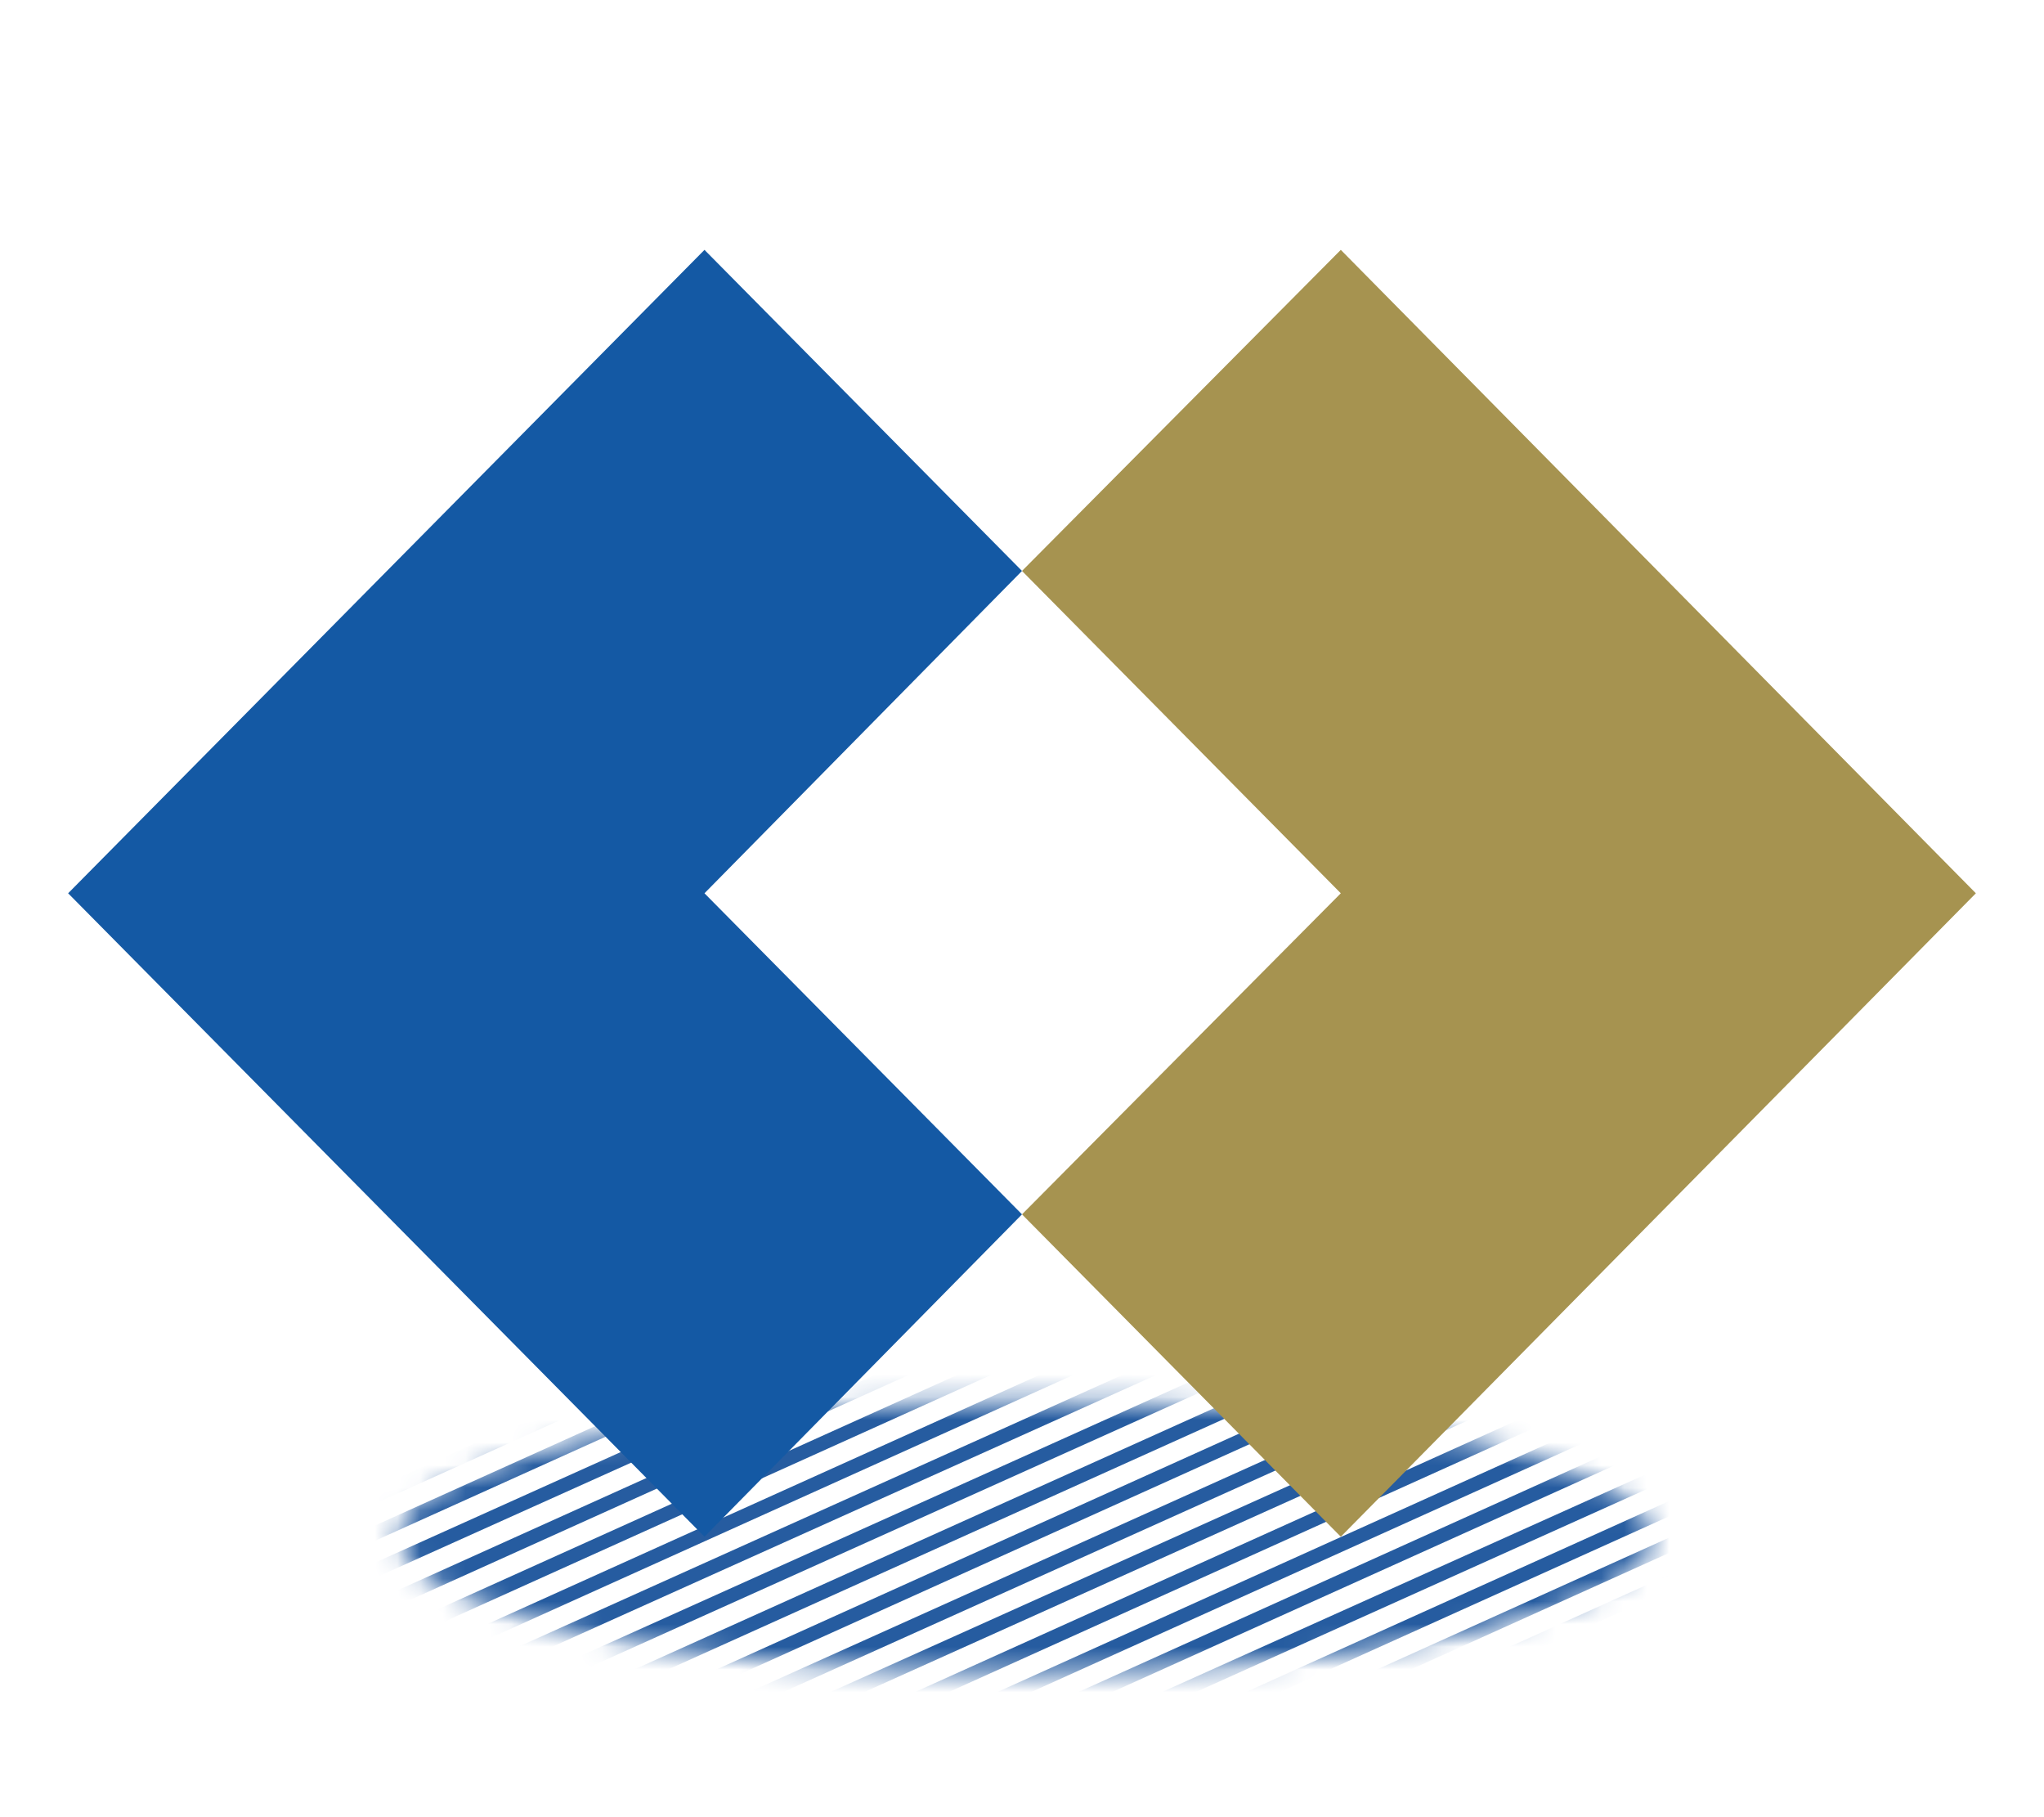
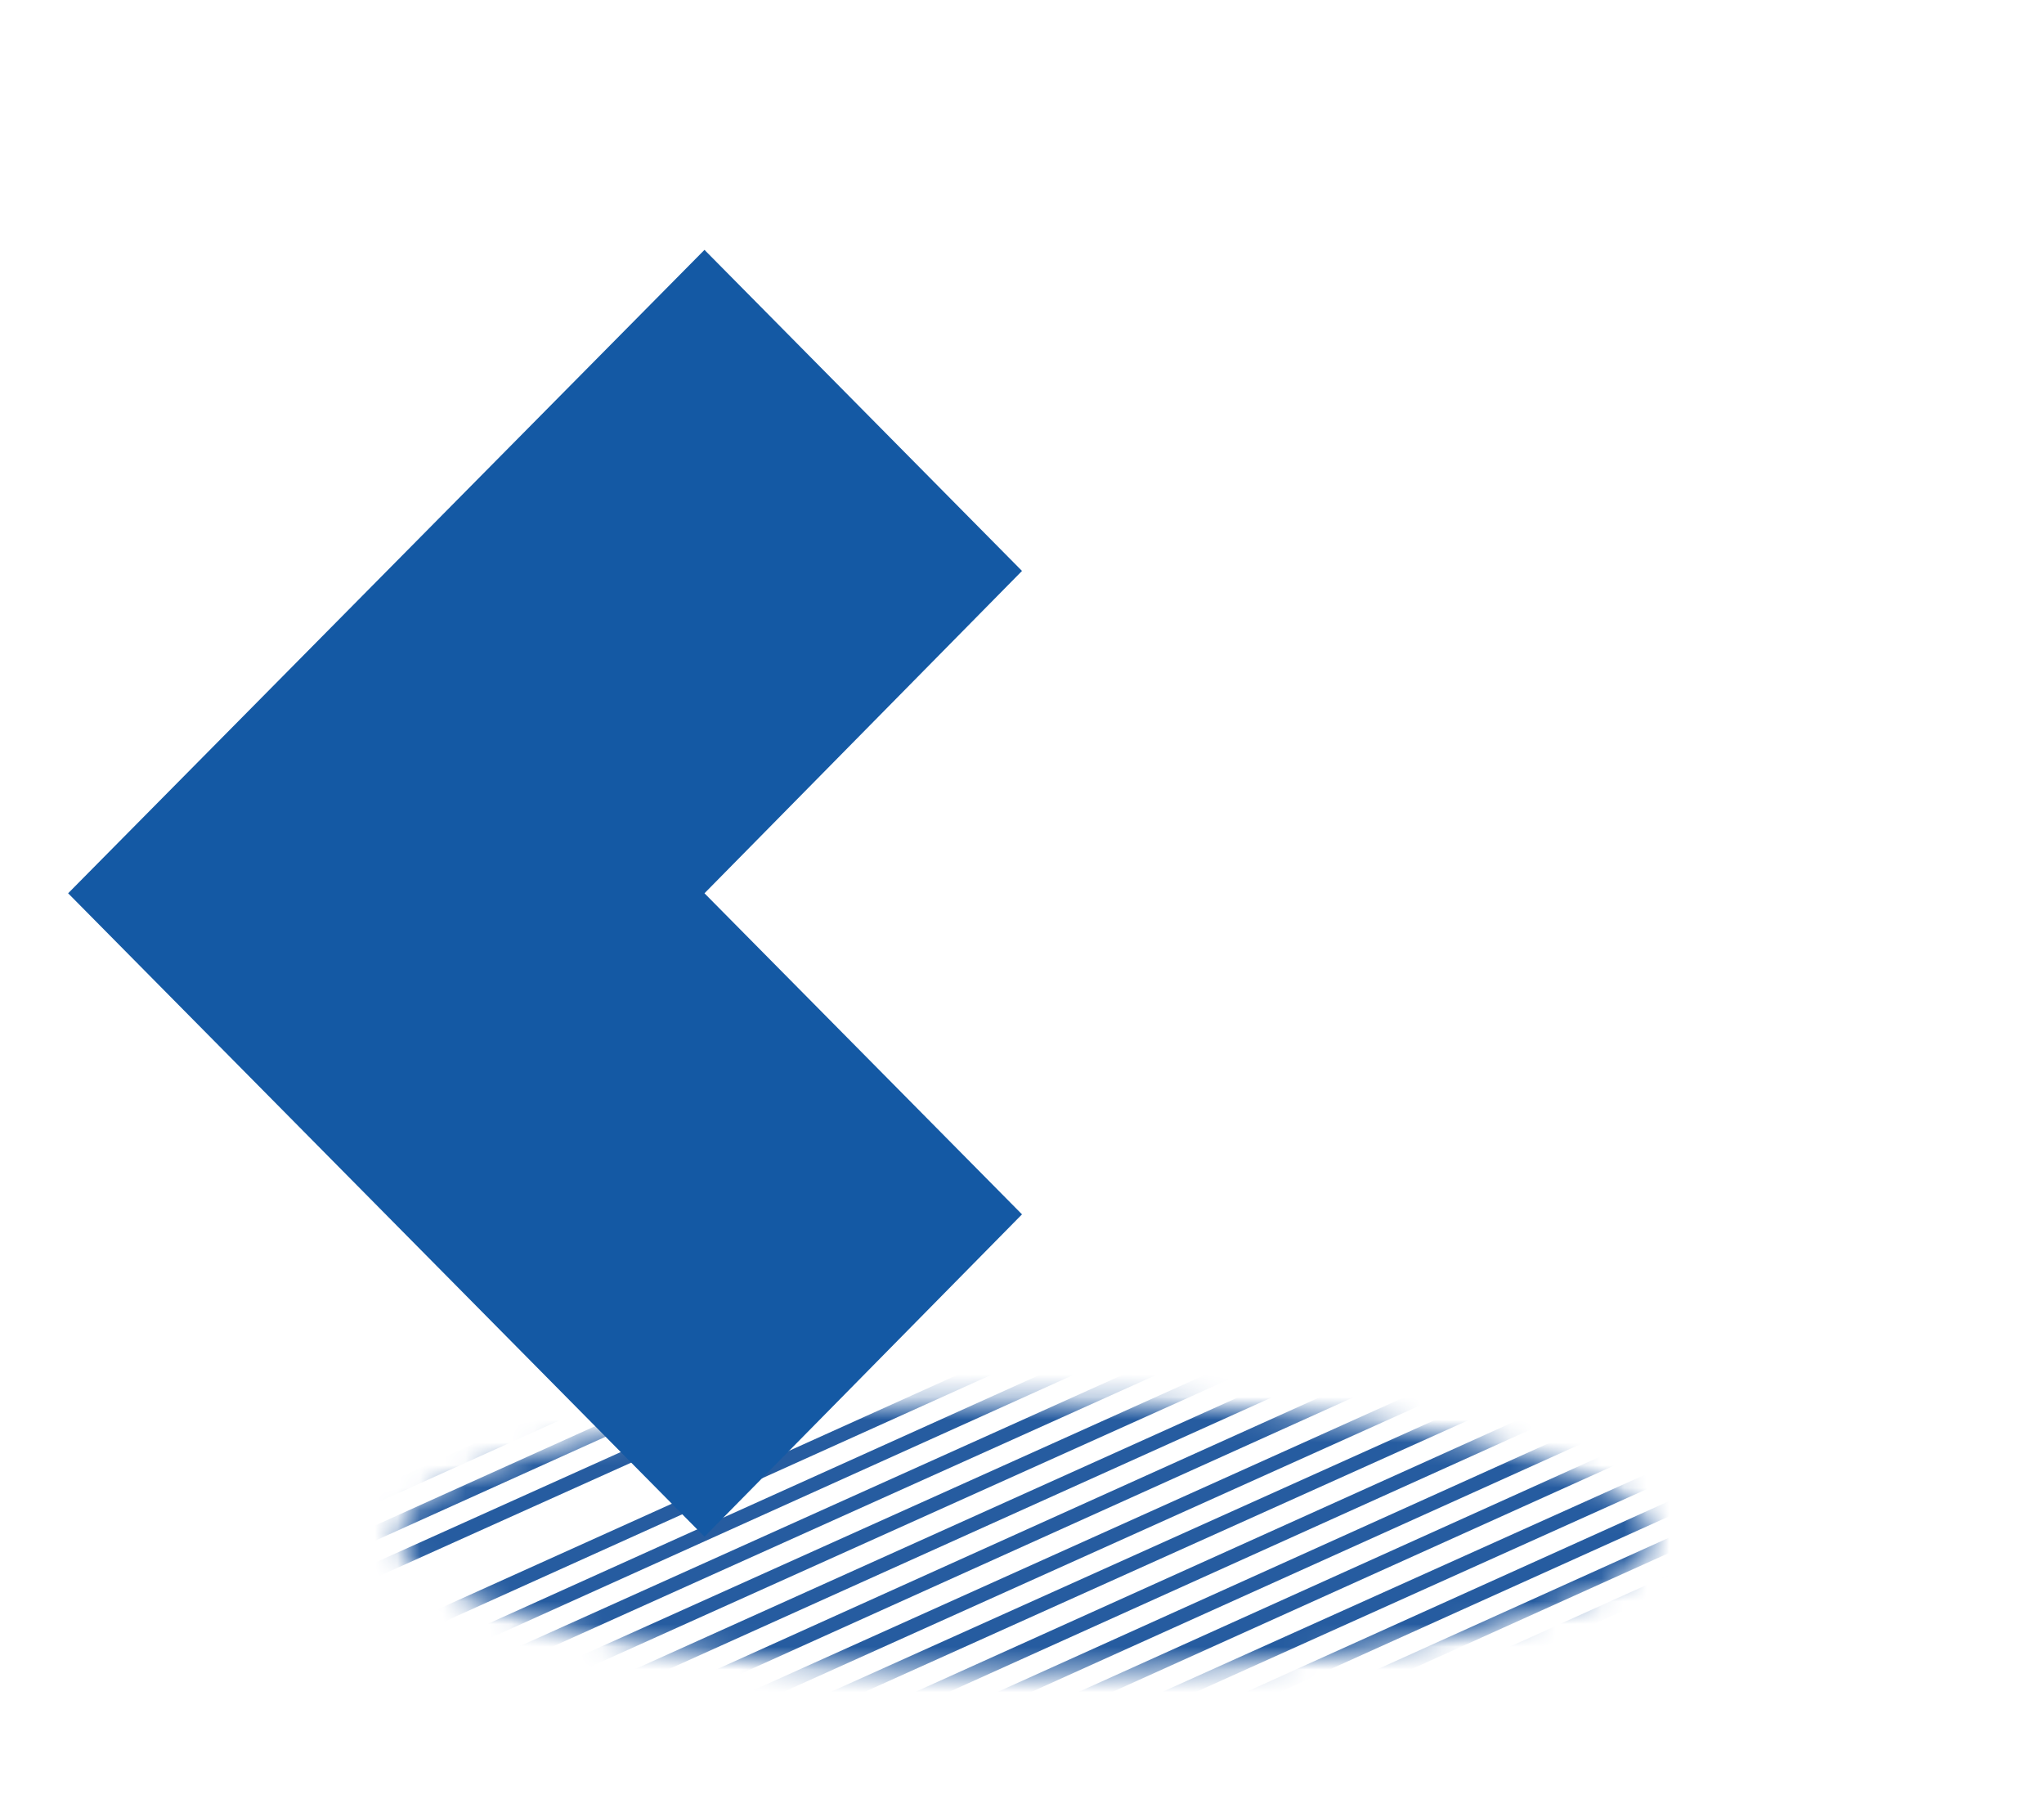
<svg xmlns="http://www.w3.org/2000/svg" width="90" height="80" viewBox="0 0 90 80" fill="none">
  <g clip-path="url(#clip0_73_3567)">
    <mask id="mask0_73_3567" style="mask-type:luminance" maskUnits="userSpaceOnUse" x="17" y="61" width="56" height="13">
      <path d="M45.167 73.647C60.394 73.647 72.738 70.963 72.738 67.653C72.738 64.343 60.394 61.66 45.167 61.66C29.94 61.66 17.596 64.343 17.596 67.653C17.596 70.963 29.94 73.647 45.167 73.647Z" fill="white" />
    </mask>
    <g mask="url(#mask0_73_3567)">
      <path d="M85.937 72.289L38.065 93.831" stroke="#265CA0" stroke-width="0.613" stroke-miterlimit="10" />
      <path d="M84.817 71.103L36.945 92.702" stroke="#265CA0" stroke-width="0.613" stroke-miterlimit="10" />
      <path d="M83.755 69.973L35.883 91.571" stroke="#265CA0" stroke-width="0.613" stroke-miterlimit="10" />
      <path d="M82.638 68.842L34.766 90.383" stroke="#265CA0" stroke-width="0.613" stroke-miterlimit="10" />
      <path d="M81.519 67.711L33.647 89.252" stroke="#265CA0" stroke-width="0.613" stroke-miterlimit="10" />
      <path d="M80.456 66.523L32.584 88.121" stroke="#265CA0" stroke-width="0.613" stroke-miterlimit="10" />
      <path d="M79.337 65.393L31.465 86.991" stroke="#265CA0" stroke-width="0.613" stroke-miterlimit="10" />
      <path d="M78.275 64.262L30.402 85.86" stroke="#265CA0" stroke-width="0.613" stroke-miterlimit="10" />
      <path d="M77.155 63.131L29.283 84.672" stroke="#265CA0" stroke-width="0.613" stroke-miterlimit="10" />
      <path d="M76.038 61.943L28.166 83.541" stroke="#265CA0" stroke-width="0.613" stroke-miterlimit="10" />
      <path d="M74.976 60.812L27.104 82.411" stroke="#265CA0" stroke-width="0.613" stroke-miterlimit="10" />
      <path d="M73.856 59.682L25.984 81.28" stroke="#265CA0" stroke-width="0.613" stroke-miterlimit="10" />
      <path d="M72.737 58.551L24.865 80.092" stroke="#265CA0" stroke-width="0.613" stroke-miterlimit="10" />
      <path d="M71.675 57.42L23.803 78.962" stroke="#265CA0" stroke-width="0.613" stroke-miterlimit="10" />
      <path d="M70.558 56.232L22.686 77.831" stroke="#265CA0" stroke-width="0.613" stroke-miterlimit="10" />
      <path d="M69.495 55.102L21.566 76.7" stroke="#265CA0" stroke-width="0.613" stroke-miterlimit="10" />
      <path d="M68.376 53.971L20.504 75.512" stroke="#265CA0" stroke-width="0.613" stroke-miterlimit="10" />
      <path d="M67.257 52.84L19.385 74.381" stroke="#265CA0" stroke-width="0.613" stroke-miterlimit="10" />
      <path d="M66.194 51.652L18.322 73.25" stroke="#265CA0" stroke-width="0.613" stroke-miterlimit="10" />
      <path d="M65.077 50.522L17.205 72.12" stroke="#265CA0" stroke-width="0.613" stroke-miterlimit="10" />
-       <path d="M63.958 49.391L16.086 70.989" stroke="#265CA0" stroke-width="0.613" stroke-miterlimit="10" />
      <path d="M62.896 48.26L15.023 69.801" stroke="#265CA0" stroke-width="0.613" stroke-miterlimit="10" />
      <path d="M61.776 47.074L13.904 68.672" stroke="#265CA0" stroke-width="0.613" stroke-miterlimit="10" />
      <path d="M60.659 45.943L12.787 67.541" stroke="#265CA0" stroke-width="0.613" stroke-miterlimit="10" />
      <path d="M59.595 44.812L11.723 66.411" stroke="#265CA0" stroke-width="0.613" stroke-miterlimit="10" />
      <path d="M58.478 43.682L10.605 65.223" stroke="#265CA0" stroke-width="0.613" stroke-miterlimit="10" />
      <path d="M57.415 42.551L9.543 64.092" stroke="#265CA0" stroke-width="0.613" stroke-miterlimit="10" />
-       <path d="M56.296 41.363L8.424 62.961" stroke="#265CA0" stroke-width="0.613" stroke-miterlimit="10" />
      <path d="M55.177 40.232L7.305 61.831" stroke="#265CA0" stroke-width="0.613" stroke-miterlimit="10" />
    </g>
-     <path d="M87 39.326L59.037 11L45 25.135L59.037 39.326L45 53.461L59.037 67.653L87 39.326Z" fill="#A69350" />
    <path d="M45 25.135L31.019 11L3 39.326L31.019 67.653L45 53.461L31.019 39.326L45 25.135Z" fill="#1459A4" />
  </g>
  <defs>
    <clipPath id="clip0_73_3567">
      <rect width="90" height="80" fill="white" />
    </clipPath>
  </defs>
</svg>